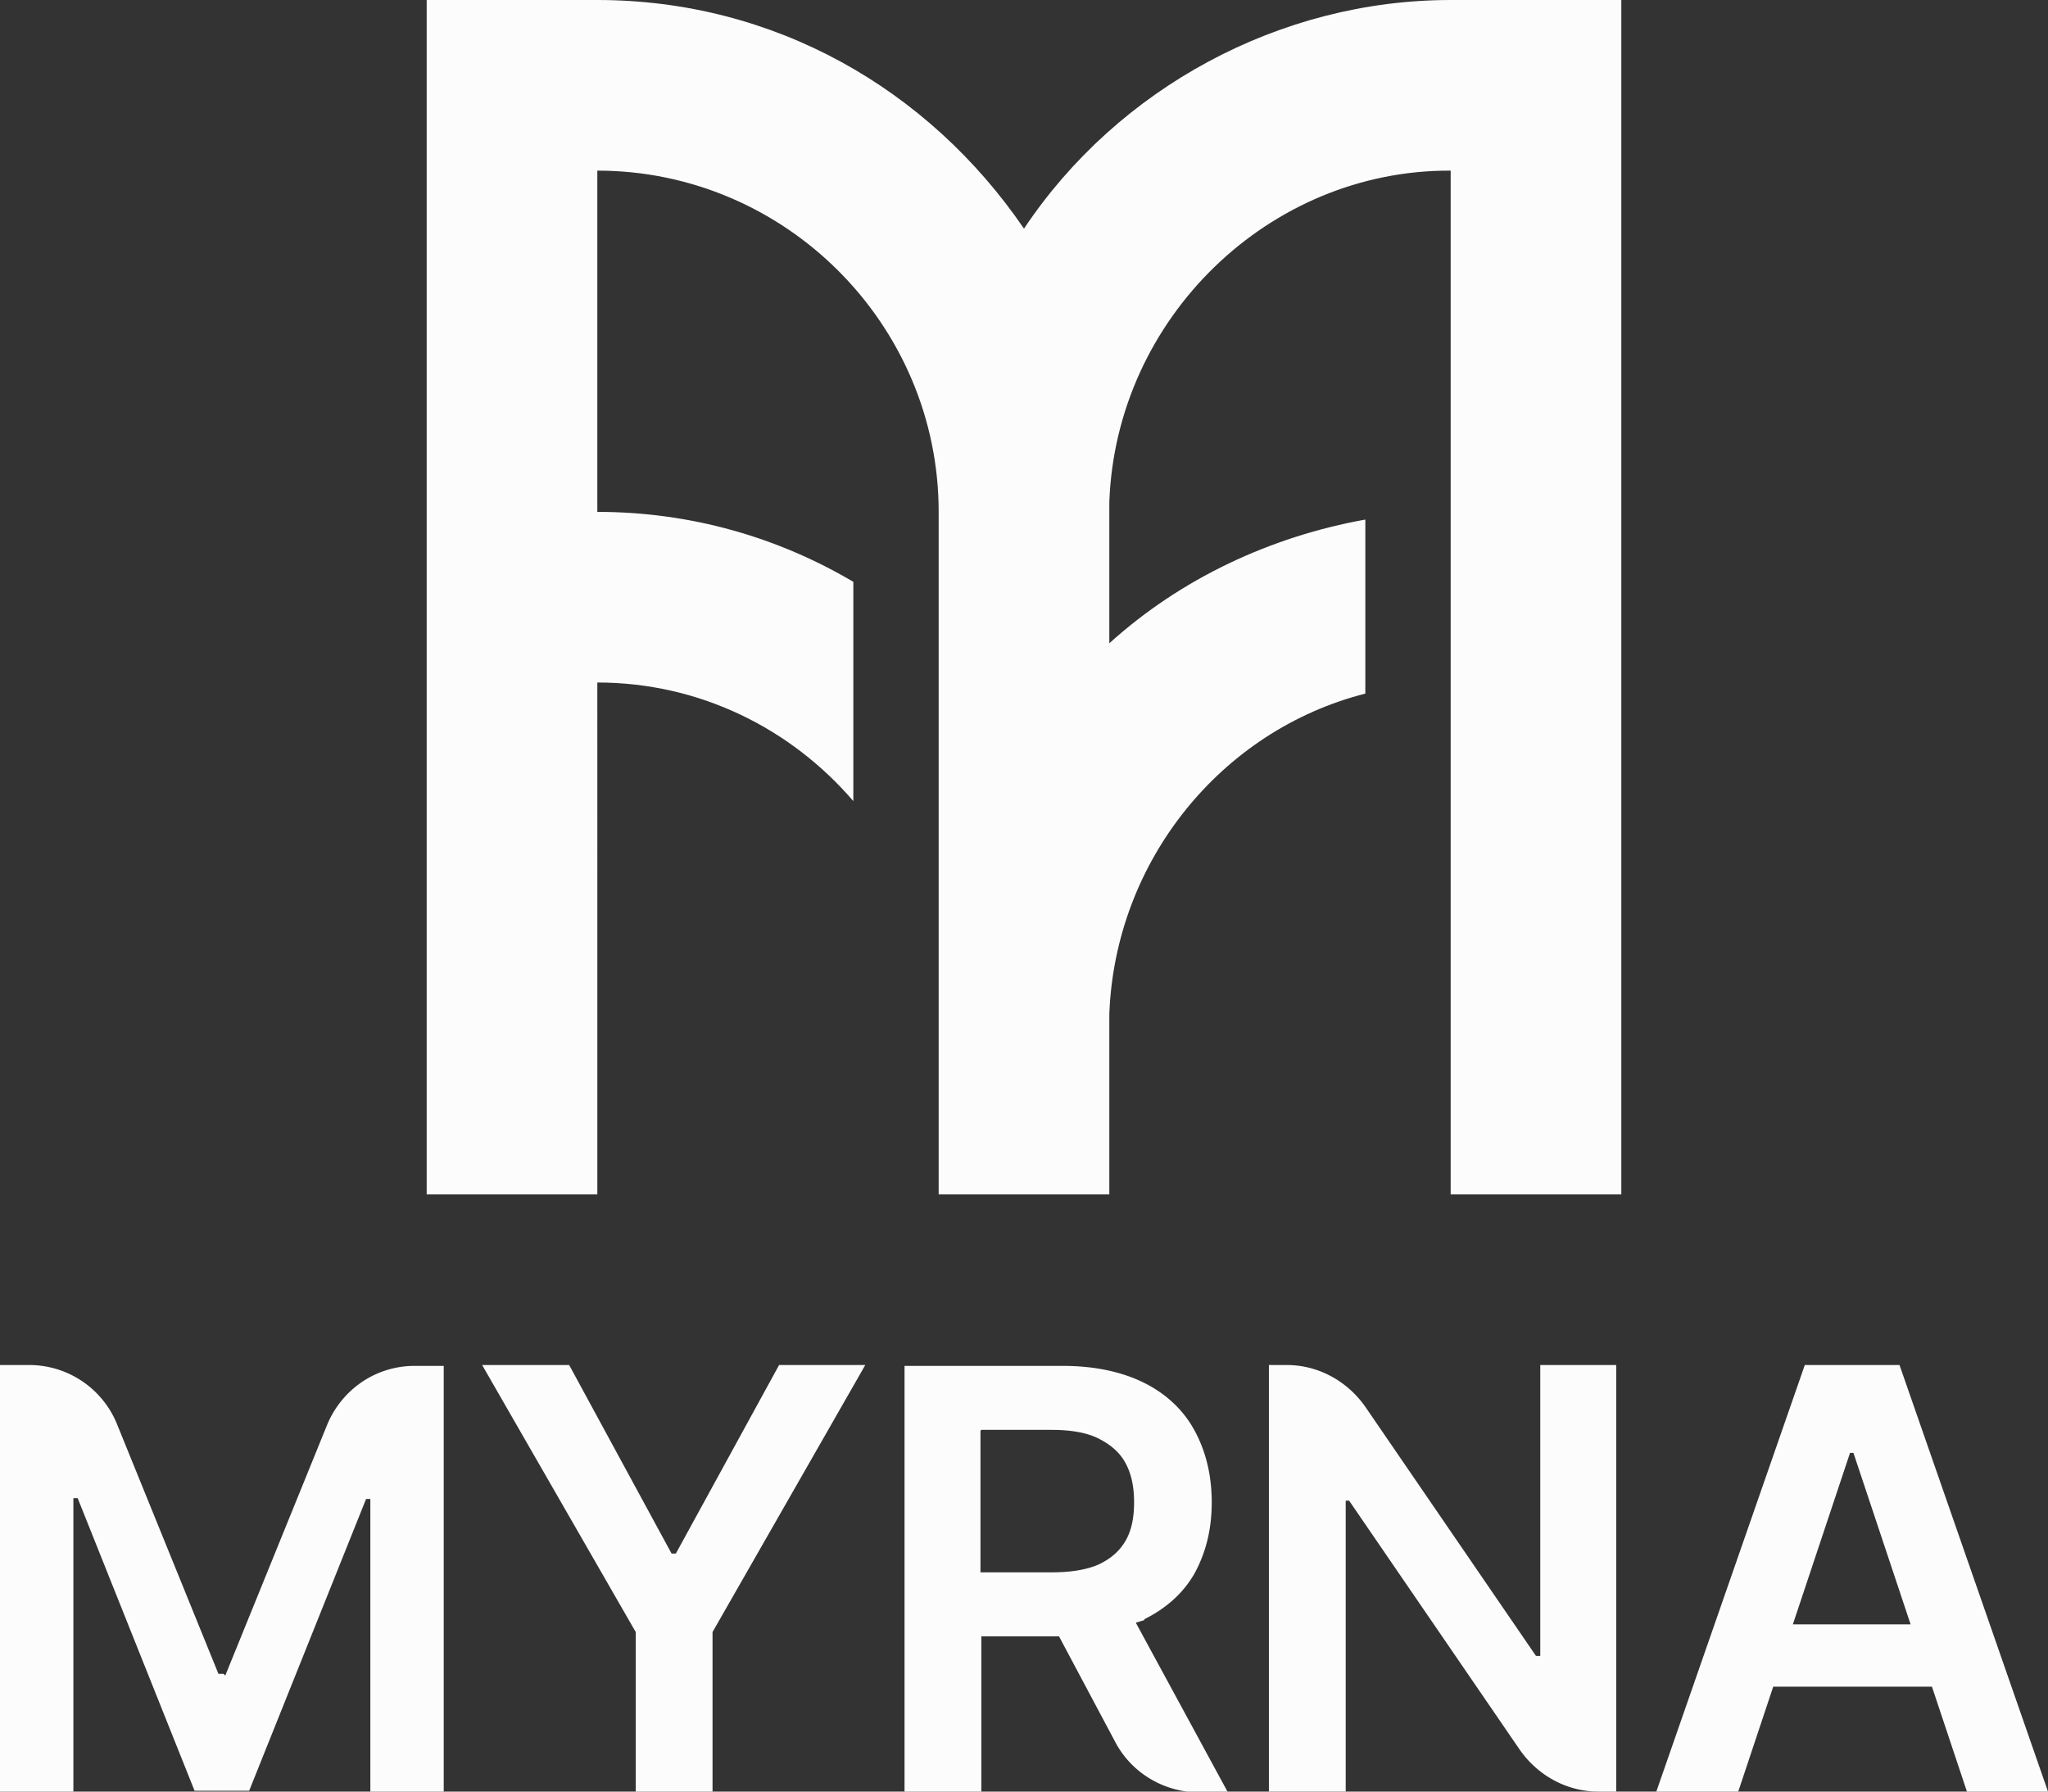
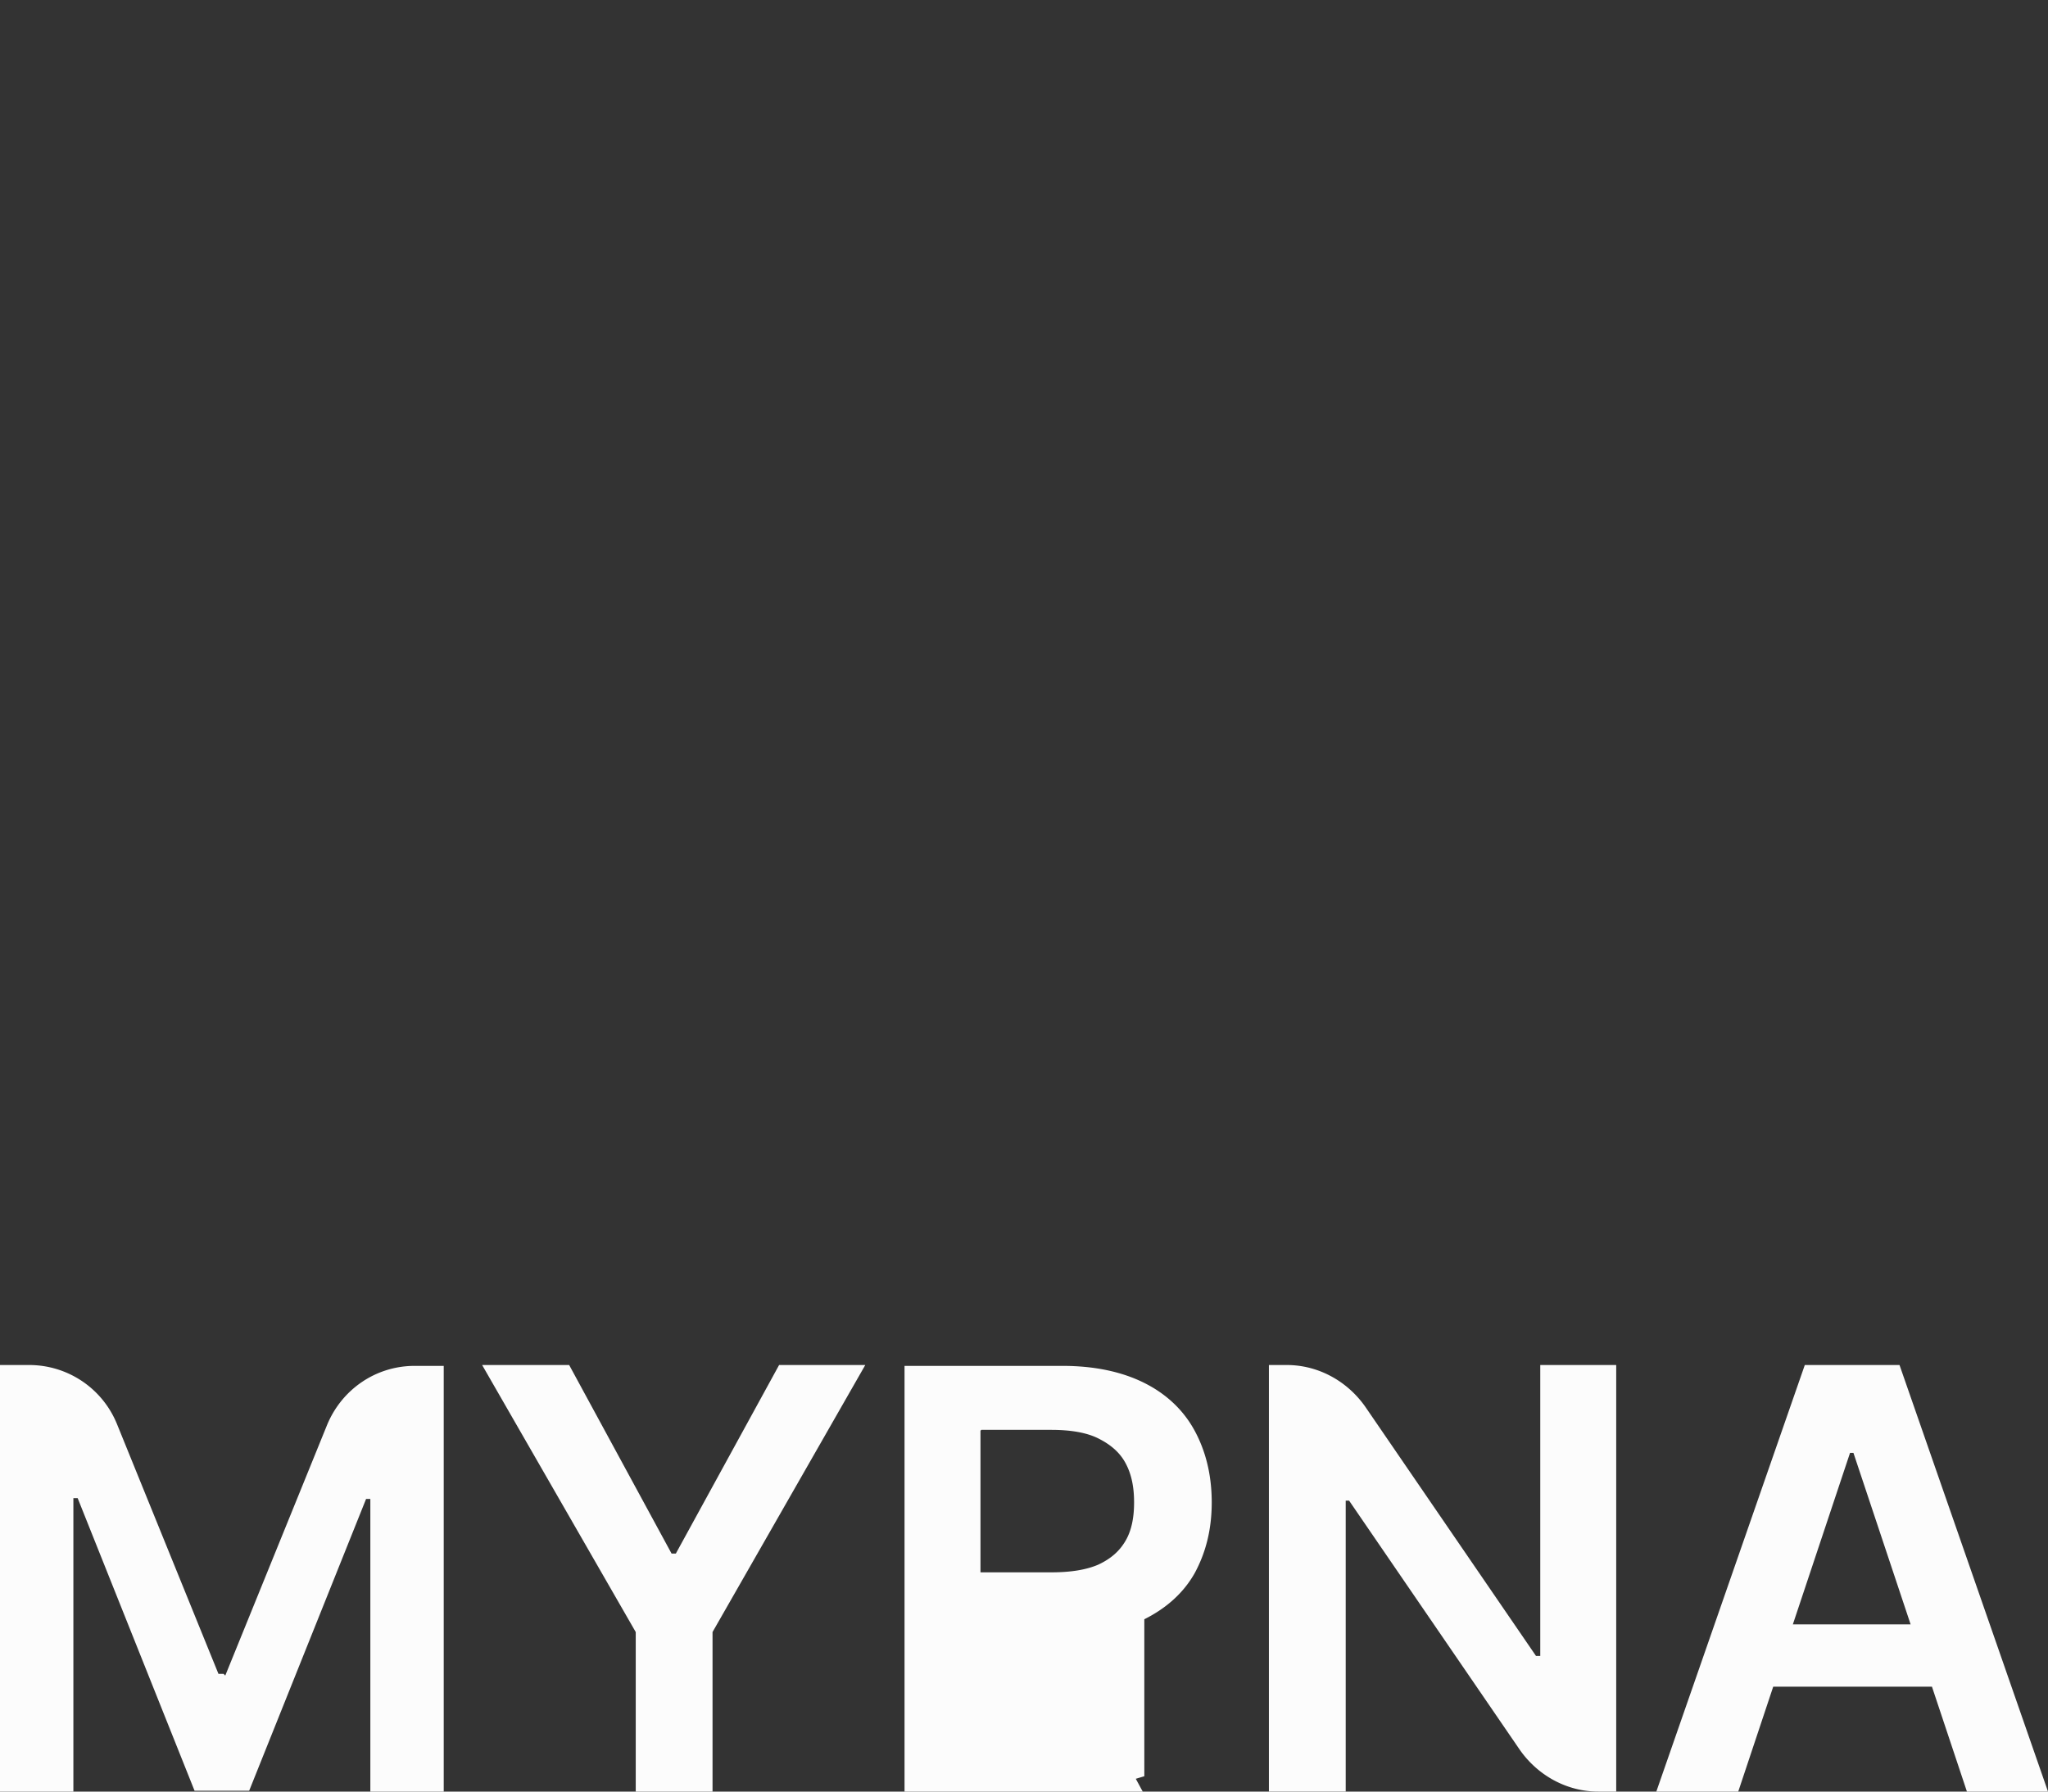
<svg xmlns="http://www.w3.org/2000/svg" data-name="Layer 1" viewBox="0 0 24 21">
  <rect x="0" y="0" width="24" height="21" fill="#333333" stroke="none" />
-   <path fill="#fcfcfc" fill-rule="evenodd" d="M17 0c-2 0-3.9 1.03-5 2.68C10.88 1.04 9.07 0 7 0H5v14h2V8c1.2 0 2.27.54 3 1.39V6.82C9.12 6.3 8.1 6 7 6V2c2.2 0 4 1.8 4 4v8h2v-2.12c.07-1.79 1.31-3.32 3-3.75V6.09c-1.11.2-2.16.69-3 1.45V5.88c.08-2.15 1.87-3.89 4-3.88v12h2V0h-2z" />
-   <path fill="#fcfcfc" d="M2.62 19.62h-.06l-1.19-2.93A1.11 1.11 0 0 0 .34 16H0v5h.86v-3.44h.05l1.37 3.43h.64l1.37-3.42h.05v3.44h.86v-5h-.34c-.46 0-.86.28-1.03.7l-1.19 2.93zm5.3-1.41h-.05L6.67 16H5.65l1.8 3.13V21h.9v-1.87L10.14 16H9.13l-1.21 2.21zm5.49.77c.26-.13.46-.31.59-.54.13-.24.2-.51.2-.83s-.07-.6-.2-.84-.33-.43-.59-.56c-.26-.13-.58-.2-.96-.2H10.6v5h.9v-1.83h.91l.66 1.24c.19.36.57.59.99.59h.33l-1.08-1.99.1-.03zm-1.91-2.22h.82c.22 0 .41.03.55.1.14.07.25.16.32.29.07.13.1.28.1.46s-.03.33-.1.45-.17.21-.32.28c-.14.06-.32.09-.55.09h-.83v-1.66zm6.54 2.65H18l-2-2.92c-.21-.3-.55-.49-.92-.49h-.21v5h.9v-3.41h.04l2 2.92c.21.3.55.49.92.49h.21v-5h-.89v3.41zm5 1.59H24l-1.74-5h-1.11l-1.74 5h.96l.41-1.23h1.86l.41 1.23zm-2.03-1.96.67-2.01h.04l.67 2.01h-1.38z" />
+   <path fill="#fcfcfc" d="M2.62 19.62h-.06l-1.19-2.93A1.11 1.11 0 0 0 .34 16H0v5h.86v-3.44h.05l1.37 3.43h.64l1.37-3.42h.05v3.44h.86v-5h-.34c-.46 0-.86.28-1.03.7l-1.19 2.93zm5.3-1.41h-.05L6.67 16H5.65l1.8 3.13V21h.9v-1.87L10.14 16H9.13l-1.21 2.21zm5.49.77c.26-.13.46-.31.59-.54.13-.24.2-.51.2-.83s-.07-.6-.2-.84-.33-.43-.59-.56c-.26-.13-.58-.2-.96-.2H10.6v5h.9h.91l.66 1.24c.19.36.57.59.99.59h.33l-1.08-1.99.1-.03zm-1.91-2.22h.82c.22 0 .41.03.55.1.14.07.25.16.32.29.07.13.1.28.1.46s-.03.33-.1.45-.17.21-.32.28c-.14.06-.32.09-.55.09h-.83v-1.66zm6.54 2.65H18l-2-2.92c-.21-.3-.55-.49-.92-.49h-.21v5h.9v-3.41h.04l2 2.92c.21.3.55.49.92.49h.21v-5h-.89v3.41zm5 1.59H24l-1.74-5h-1.11l-1.74 5h.96l.41-1.23h1.86l.41 1.23zm-2.03-1.96.67-2.01h.04l.67 2.01h-1.38z" />
</svg>